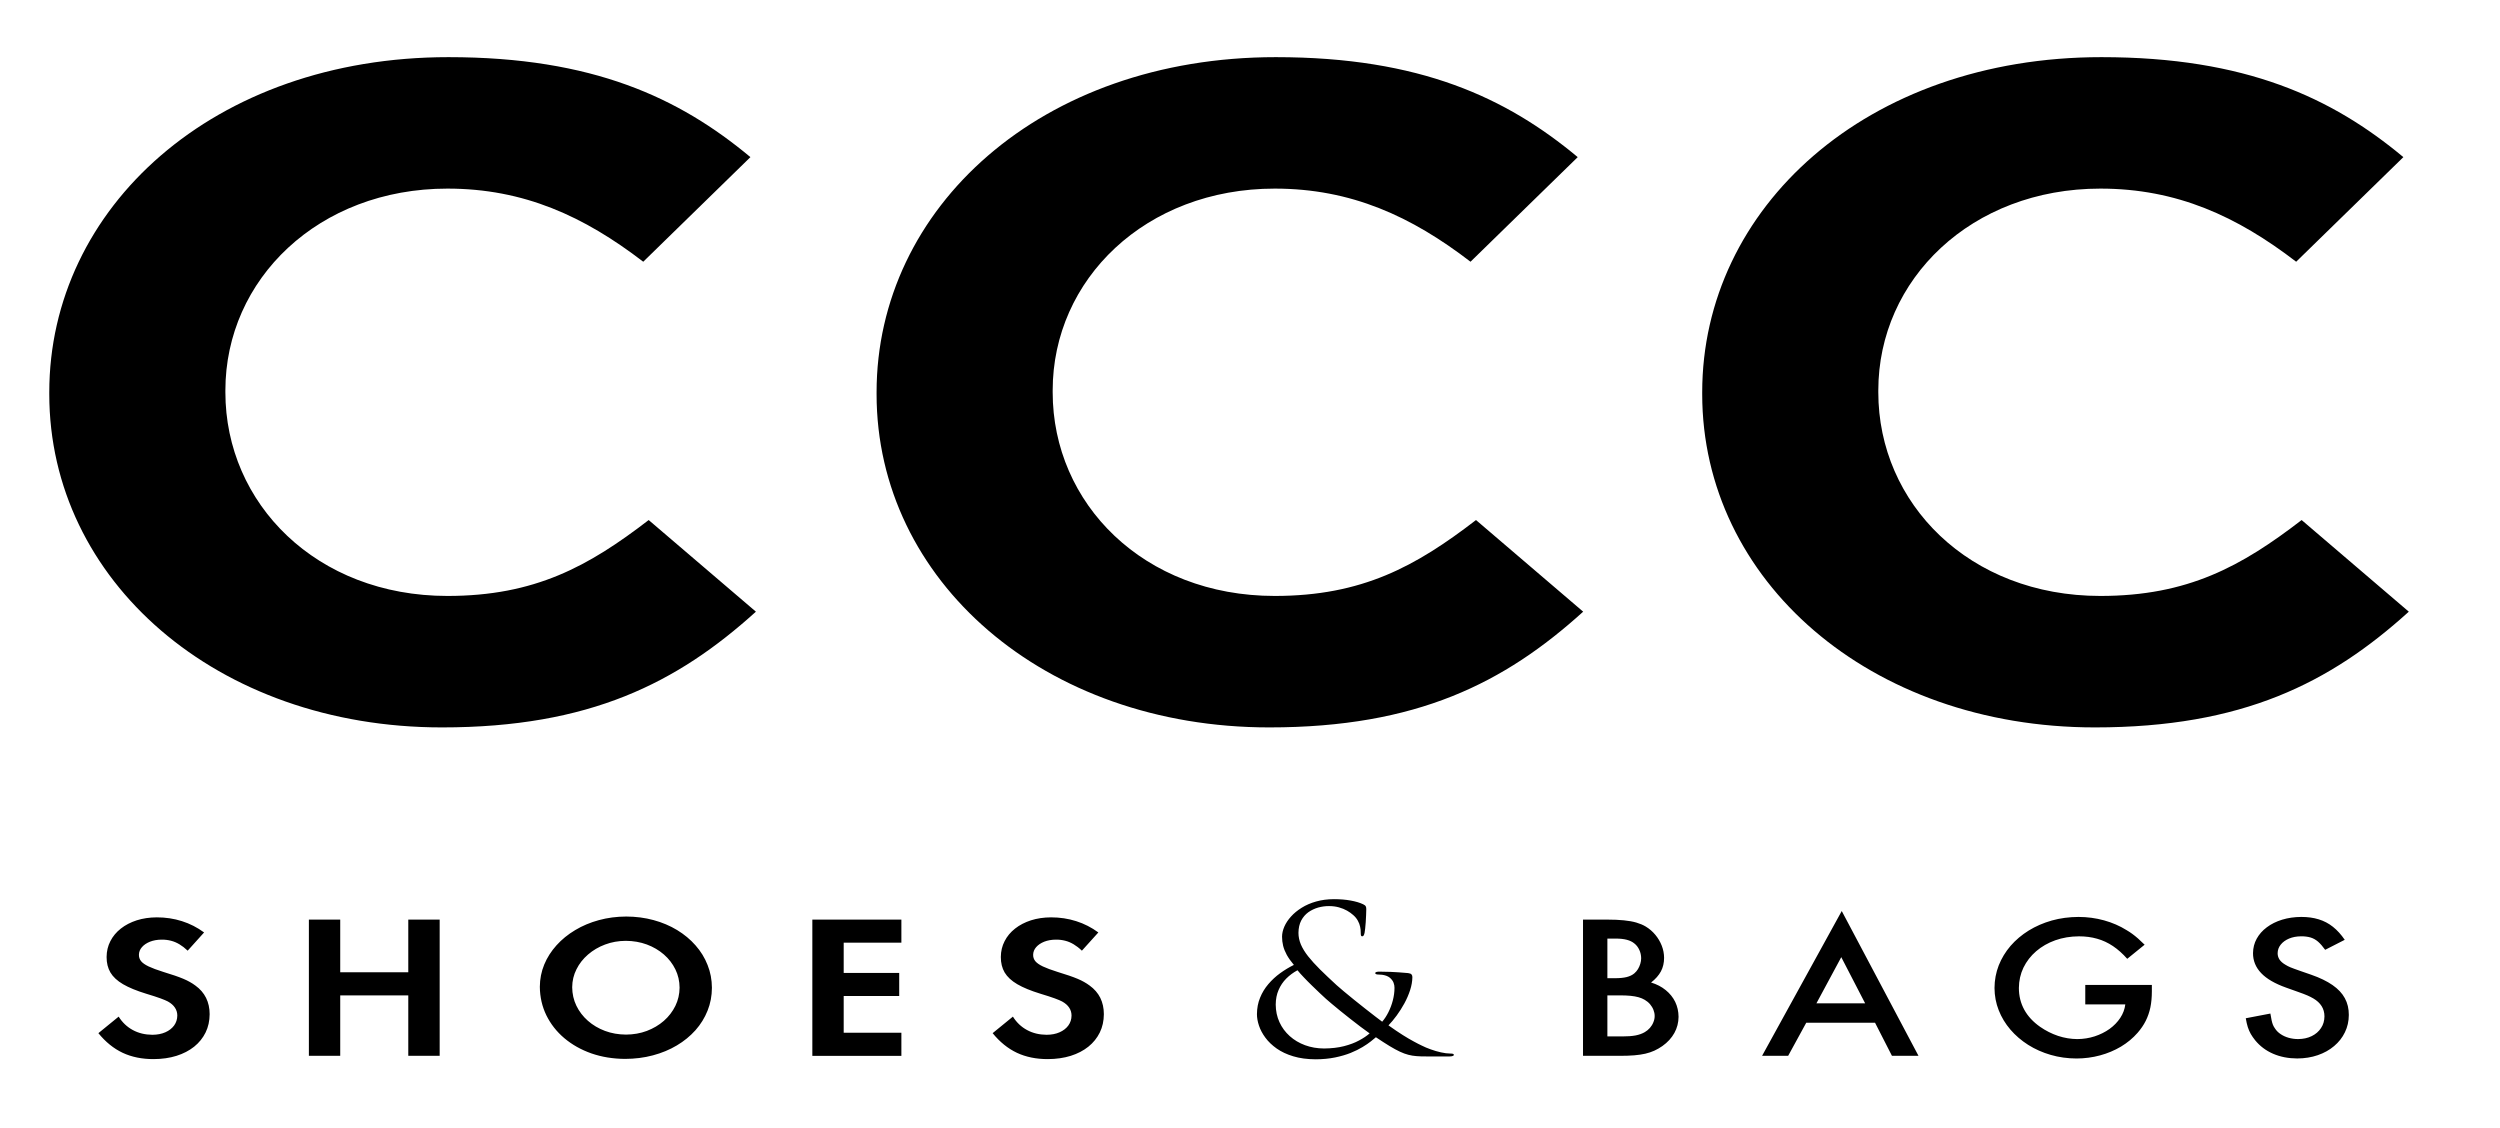
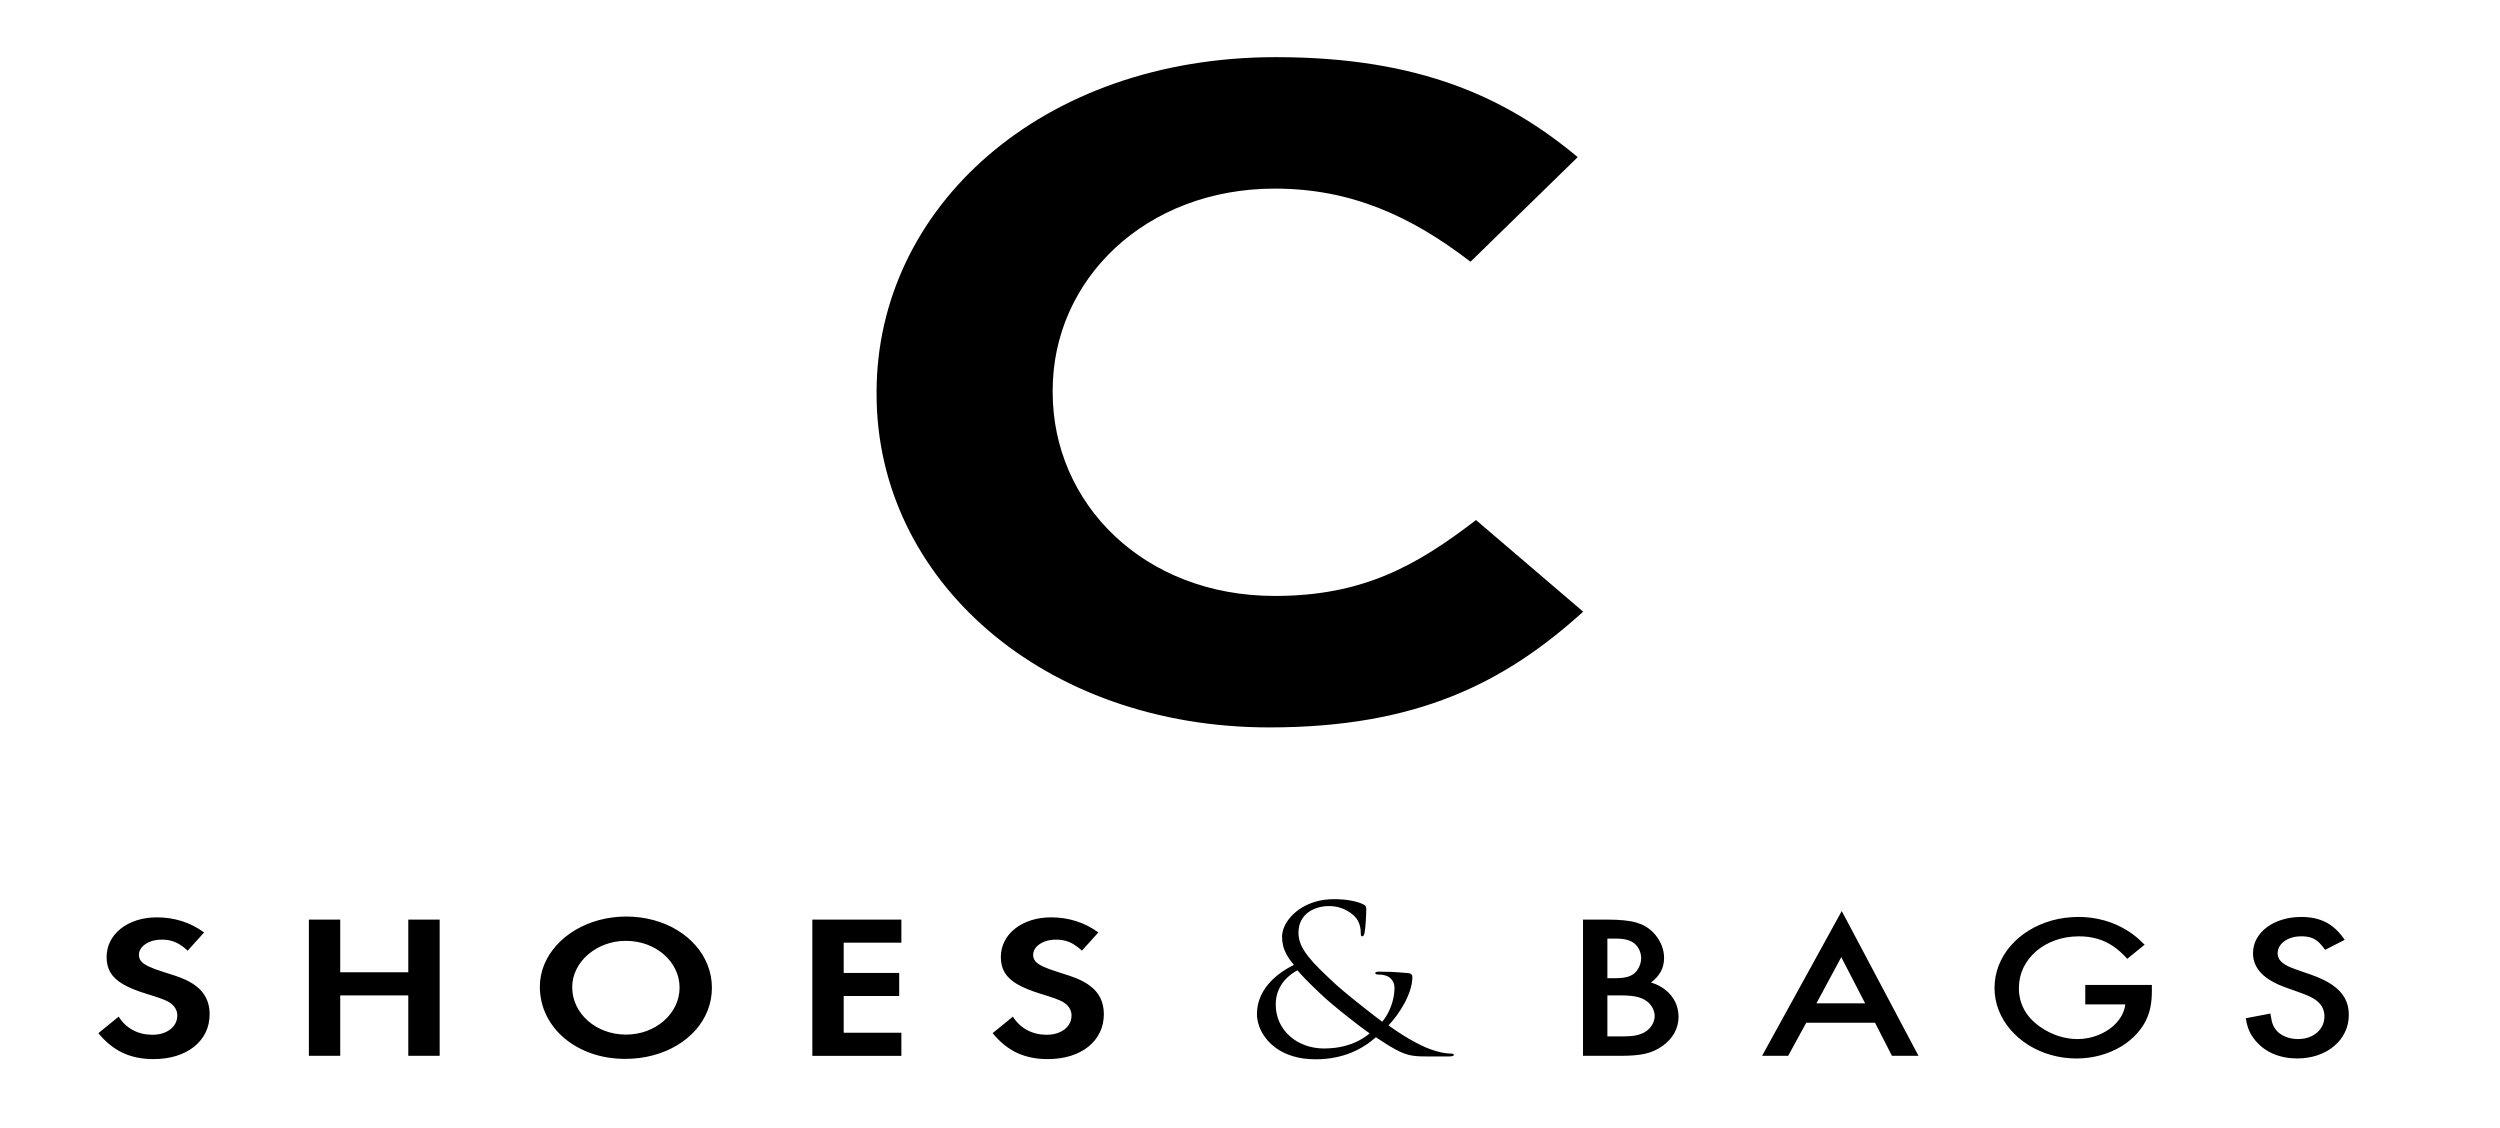
<svg xmlns="http://www.w3.org/2000/svg" version="1.1" id="Layer_1" x="0px" y="0px" width="266px" height="120px" viewBox="0 0 266 120" enable-background="new 0 0 266 120" xml:space="preserve">
-   <path d="M5.243,41.935v-0.196c0-19.603,17.458-35.658,42.479-35.658c15.363,0,24.559,4.333,32.122,10.638l-11.403,11.13  c-6.288-4.826-12.686-7.781-20.833-7.781c-13.735,0-23.627,9.653-23.627,21.474v0.198c0,11.82,9.659,21.669,23.627,21.669  c9.311,0,15.012-3.151,21.412-8.076l11.408,9.75c-8.381,7.586-17.691,12.314-33.404,12.314C23.049,77.398,5.243,61.734,5.243,41.935  " />
  <path d="M93.268,41.935v-0.196c0-19.603,17.458-35.658,42.479-35.658c15.363,0,24.559,4.333,32.122,10.638l-11.406,11.13  c-6.283-4.826-12.686-7.781-20.831-7.781c-13.737,0-23.627,9.653-23.627,21.474v0.198c0,11.82,9.659,21.669,23.627,21.669  c9.311,0,15.012-3.151,21.415-8.076l11.403,9.75c-8.381,7.586-17.689,12.314-33.402,12.314  C111.074,77.398,93.268,61.734,93.268,41.935" />
-   <path d="M181.115,41.935v-0.196c0-19.603,17.46-35.658,42.479-35.658c15.365,0,24.561,4.333,32.124,10.638l-11.406,11.13  c-6.283-4.826-12.686-7.781-20.833-7.781c-13.732,0-23.627,9.653-23.627,21.474v0.198c0,11.82,9.661,21.669,23.627,21.669  c9.311,0,15.015-3.151,21.415-8.076l11.403,9.75c-8.376,7.586-17.687,12.314-33.4,12.314  C198.924,77.398,181.115,61.734,181.115,41.935" />
  <path d="M21.715,99.213c-0.722-0.532-1.507-0.933-2.354-1.202c-0.846-0.271-1.738-0.405-2.679-0.405  c-0.773,0.004-1.486,0.109-2.135,0.316c-0.645,0.21-1.212,0.502-1.691,0.88c-0.477,0.376-0.85,0.822-1.112,1.336  c-0.264,0.51-0.397,1.071-0.402,1.684c-0.002,0.635,0.133,1.184,0.406,1.651c0.278,0.467,0.724,0.884,1.343,1.247  c0.621,0.362,1.439,0.698,2.462,1.012c0.652,0.196,1.154,0.36,1.523,0.494c0.364,0.136,0.628,0.245,0.787,0.332  c0.334,0.186,0.586,0.405,0.752,0.66c0.168,0.253,0.25,0.536,0.25,0.838c-0.005,0.403-0.121,0.755-0.343,1.062  c-0.227,0.304-0.535,0.544-0.932,0.718c-0.395,0.174-0.853,0.261-1.371,0.265c-0.773-0.004-1.472-0.17-2.084-0.502  c-0.614-0.33-1.121-0.809-1.509-1.431l-2.158,1.76c0.764,0.941,1.626,1.637,2.583,2.09c0.96,0.449,2.06,0.674,3.296,0.67  c0.892-0.004,1.7-0.119,2.427-0.346c0.729-0.229,1.357-0.556,1.883-0.975c0.528-0.425,0.93-0.929,1.217-1.51  c0.287-0.585,0.427-1.236,0.432-1.949c0-0.646-0.128-1.222-0.381-1.736c-0.257-0.512-0.633-0.949-1.135-1.309  c-0.187-0.14-0.385-0.267-0.591-0.382c-0.203-0.117-0.437-0.229-0.694-0.338c-0.255-0.109-0.556-0.219-0.902-0.34  c-0.346-0.121-0.757-0.251-1.229-0.393c-0.661-0.208-1.182-0.401-1.56-0.581c-0.383-0.182-0.647-0.37-0.806-0.565  c-0.156-0.196-0.231-0.423-0.227-0.68c0.005-0.301,0.11-0.571,0.325-0.814c0.21-0.241,0.498-0.433,0.857-0.577  c0.362-0.14,0.773-0.214,1.231-0.217c0.36-0.004,0.689,0.038,0.997,0.117c0.313,0.079,0.607,0.204,0.899,0.378  c0.287,0.172,0.582,0.397,0.878,0.68L21.715,99.213 M36.2,103.452v-5.607h-3.335v14.495H36.2v-6.433h7.241v6.433h3.34V97.845h-3.34  v5.607H36.2z M66.633,97.519c-1.023,0.004-1.99,0.131-2.91,0.382c-0.916,0.249-1.761,0.603-2.523,1.062  c-0.764,0.455-1.427,0.994-1.988,1.617c-0.561,0.625-1,1.305-1.306,2.05c-0.308,0.747-0.462,1.536-0.467,2.366  c0.009,1.093,0.241,2.103,0.694,3.033c0.458,0.929,1.093,1.742,1.911,2.432c0.82,0.692,1.778,1.232,2.878,1.621  c1.098,0.382,2.291,0.577,3.581,0.585c1.051-0.004,2.034-0.127,2.962-0.376c0.934-0.247,1.782-0.599,2.548-1.056  c0.766-0.453,1.423-0.994,1.983-1.617c0.558-0.629,0.986-1.323,1.289-2.084c0.306-0.761,0.458-1.572,0.462-2.43  c-0.005-0.856-0.154-1.663-0.46-2.424c-0.297-0.765-0.726-1.461-1.278-2.086c-0.551-0.631-1.208-1.174-1.96-1.633  c-0.757-0.459-1.593-0.813-2.509-1.062C68.628,97.649,67.658,97.523,66.633,97.519z M66.581,100.105  c0.801,0.004,1.549,0.134,2.238,0.387c0.694,0.259,1.296,0.613,1.82,1.066c0.521,0.453,0.927,0.983,1.222,1.584  c0.292,0.597,0.442,1.245,0.446,1.941c-0.005,0.694-0.154,1.344-0.448,1.945c-0.297,0.601-0.703,1.133-1.224,1.59  c-0.523,0.457-1.131,0.812-1.815,1.073c-0.684,0.255-1.427,0.386-2.212,0.389c-0.799-0.004-1.546-0.134-2.24-0.393  c-0.687-0.259-1.296-0.617-1.817-1.077s-0.93-0.992-1.224-1.601c-0.292-0.607-0.441-1.263-0.446-1.969  c0.005-0.678,0.156-1.317,0.456-1.91c0.294-0.593,0.705-1.115,1.229-1.568c0.526-0.453,1.128-0.809,1.817-1.066  C65.068,100.239,65.797,100.109,66.581,100.105z M95.907,100.301v-2.455h-9.474v14.495h9.474v-2.455h-6.138v-3.912h5.907v-2.455  h-5.907v-3.216h6.138V100.301z M116.864,99.213c-0.724-0.532-1.509-0.933-2.357-1.202c-0.846-0.271-1.735-0.405-2.677-0.405  c-0.775,0.004-1.486,0.109-2.137,0.316c-0.645,0.21-1.21,0.502-1.689,0.88c-0.479,0.376-0.853,0.822-1.112,1.336  c-0.266,0.51-0.399,1.071-0.404,1.684c-0.002,0.635,0.133,1.184,0.406,1.651c0.28,0.467,0.724,0.884,1.345,1.247  c0.621,0.362,1.437,0.698,2.46,1.012c0.652,0.196,1.154,0.36,1.523,0.494c0.364,0.136,0.628,0.245,0.787,0.332  c0.336,0.186,0.589,0.405,0.754,0.66c0.168,0.253,0.248,0.536,0.248,0.838c-0.002,0.403-0.119,0.755-0.343,1.062  c-0.224,0.304-0.535,0.544-0.932,0.718c-0.392,0.174-0.85,0.261-1.369,0.265c-0.773-0.004-1.474-0.17-2.084-0.502  c-0.617-0.33-1.123-0.809-1.511-1.431l-2.156,1.76c0.762,0.941,1.626,1.637,2.583,2.09c0.96,0.449,2.06,0.674,3.293,0.67  c0.892-0.004,1.7-0.119,2.429-0.346c0.729-0.229,1.357-0.556,1.88-0.975c0.528-0.425,0.932-0.929,1.217-1.51  c0.287-0.585,0.427-1.236,0.432-1.949c0-0.646-0.128-1.222-0.378-1.736c-0.257-0.512-0.635-0.949-1.135-1.309  c-0.189-0.14-0.385-0.267-0.591-0.382c-0.203-0.117-0.437-0.229-0.694-0.338s-0.556-0.219-0.904-0.34  c-0.343-0.121-0.757-0.251-1.226-0.393c-0.663-0.208-1.182-0.401-1.563-0.581c-0.381-0.182-0.645-0.37-0.806-0.565  c-0.157-0.196-0.231-0.423-0.227-0.68c0.007-0.301,0.112-0.571,0.325-0.814c0.213-0.241,0.498-0.433,0.857-0.577  c0.364-0.14,0.775-0.214,1.233-0.217c0.36-0.004,0.687,0.038,0.995,0.117c0.315,0.079,0.607,0.204,0.899,0.378  c0.287,0.172,0.584,0.397,0.878,0.68L116.864,99.213z M139.977,112.71c0.761-0.002,1.448-0.069,2.072-0.196  c0.619-0.127,1.173-0.289,1.661-0.484c0.488-0.2,0.906-0.405,1.264-0.623c0.362-0.217,0.656-0.421,0.892-0.609  c0.236-0.186,0.413-0.33,0.53-0.435c0.563,0.378,1.049,0.688,1.458,0.939c0.413,0.249,0.775,0.449,1.096,0.597  c0.318,0.148,0.619,0.261,0.902,0.332c0.28,0.073,0.572,0.121,0.871,0.142c0.301,0.024,0.638,0.036,1.016,0.032h2.516  c0.121,0,0.222-0.014,0.304-0.044c0.086-0.028,0.128-0.065,0.133-0.107c0.002-0.063-0.03-0.107-0.093-0.125  c-0.061-0.022-0.152-0.03-0.266-0.03c-0.313-0.004-0.656-0.044-1.018-0.127c-0.369-0.083-0.726-0.188-1.084-0.318  c-0.357-0.127-0.675-0.261-0.953-0.403c-0.241-0.111-0.528-0.259-0.86-0.441c-0.341-0.182-0.731-0.409-1.173-0.688  c-0.441-0.279-0.948-0.619-1.511-1.022c0.287-0.297,0.575-0.646,0.874-1.05c0.294-0.403,0.568-0.832,0.82-1.293  c0.252-0.465,0.453-0.931,0.607-1.404c0.156-0.48,0.236-0.941,0.241-1.382c0.005-0.113-0.026-0.206-0.086-0.283  c-0.063-0.081-0.189-0.131-0.376-0.152c-0.719-0.065-1.334-0.105-1.848-0.127c-0.514-0.018-0.923-0.03-1.236-0.026  c-0.105,0-0.201,0.012-0.28,0.038c-0.082,0.02-0.124,0.061-0.128,0.115c0.007,0.055,0.035,0.095,0.1,0.117  c0.058,0.026,0.124,0.036,0.21,0.036c0.131,0,0.271,0.008,0.42,0.026c0.152,0.022,0.301,0.055,0.446,0.105  c0.145,0.051,0.276,0.123,0.39,0.217c0.189,0.166,0.32,0.344,0.39,0.532c0.068,0.188,0.1,0.366,0.096,0.534  c0,0.445-0.061,0.894-0.177,1.34c-0.114,0.447-0.276,0.868-0.472,1.259c-0.196,0.391-0.416,0.728-0.661,1.008  c-0.168-0.125-0.413-0.308-0.733-0.556c-0.322-0.245-0.682-0.524-1.074-0.836c-0.397-0.316-0.797-0.631-1.196-0.953  c-0.397-0.322-0.759-0.621-1.086-0.892c-0.325-0.271-0.582-0.488-0.761-0.654c-0.666-0.613-1.252-1.166-1.759-1.667  c-0.507-0.504-0.927-0.967-1.271-1.402c-0.341-0.433-0.596-0.852-0.771-1.257c-0.168-0.405-0.257-0.818-0.257-1.238  c0.005-0.512,0.105-0.947,0.292-1.309c0.192-0.362,0.444-0.654,0.759-0.884c0.32-0.225,0.67-0.389,1.049-0.5  c0.388-0.105,0.771-0.158,1.161-0.154c0.378,0.002,0.724,0.045,1.046,0.136c0.318,0.087,0.603,0.204,0.86,0.348  c0.252,0.144,0.472,0.301,0.661,0.471c0.217,0.19,0.378,0.391,0.493,0.605c0.117,0.21,0.199,0.423,0.241,0.639  c0.047,0.212,0.068,0.411,0.063,0.603c0,0.16,0.009,0.269,0.03,0.33c0.021,0.059,0.065,0.087,0.126,0.083  c0.051,0.004,0.096-0.014,0.135-0.061c0.044-0.047,0.082-0.148,0.119-0.306c0.021-0.087,0.04-0.233,0.061-0.439  c0.023-0.204,0.042-0.435,0.061-0.688c0.016-0.259,0.03-0.508,0.04-0.753c0.014-0.247,0.019-0.453,0.019-0.619  c0.007-0.129-0.014-0.233-0.051-0.312c-0.037-0.085-0.131-0.16-0.283-0.231c-0.35-0.168-0.792-0.299-1.322-0.395  c-0.53-0.099-1.126-0.146-1.782-0.148c-0.691,0.002-1.324,0.087-1.897,0.249c-0.575,0.162-1.088,0.384-1.535,0.664  c-0.446,0.279-0.829,0.589-1.138,0.937c-0.313,0.344-0.547,0.702-0.71,1.071c-0.159,0.37-0.243,0.729-0.243,1.075  c0,0.322,0.037,0.646,0.114,0.961c0.077,0.318,0.21,0.641,0.392,0.979c0.187,0.332,0.437,0.688,0.752,1.06  c-0.507,0.251-0.993,0.546-1.462,0.884c-0.465,0.338-0.883,0.726-1.252,1.157c-0.371,0.435-0.668,0.917-0.881,1.449  c-0.22,0.528-0.329,1.115-0.334,1.75c0,0.384,0.072,0.793,0.217,1.224c0.145,0.435,0.371,0.862,0.684,1.283  c0.308,0.419,0.71,0.803,1.201,1.151c0.491,0.344,1.074,0.621,1.761,0.826C138.286,112.599,139.078,112.704,139.977,112.71z   M140.876,111.559c-0.722-0.004-1.397-0.121-2.016-0.348c-0.619-0.229-1.166-0.55-1.633-0.971c-0.465-0.419-0.832-0.909-1.091-1.479  c-0.262-0.567-0.395-1.194-0.399-1.876c0.005-0.579,0.105-1.097,0.306-1.554c0.199-0.461,0.467-0.862,0.813-1.21  c0.348-0.348,0.745-0.641,1.196-0.886c0.182,0.227,0.411,0.48,0.682,0.763c0.269,0.287,0.554,0.571,0.853,0.862  c0.297,0.289,0.577,0.561,0.839,0.807c0.266,0.251,0.484,0.453,0.656,0.609c0.135,0.125,0.336,0.299,0.603,0.518  c0.262,0.225,0.565,0.47,0.906,0.749c0.343,0.281,0.698,0.563,1.074,0.856c0.374,0.293,0.738,0.575,1.093,0.844  c0.355,0.267,0.677,0.502,0.969,0.708c-0.29,0.259-0.661,0.508-1.117,0.751c-0.448,0.247-0.988,0.449-1.609,0.609  C142.381,111.472,141.671,111.551,140.876,111.559z M168.432,112.34h3.929c0.572,0,1.082-0.018,1.521-0.053  c0.444-0.038,0.836-0.095,1.18-0.174c0.348-0.081,0.666-0.188,0.962-0.322c0.292-0.134,0.577-0.297,0.855-0.492  c0.556-0.395,0.981-0.86,1.275-1.392c0.294-0.532,0.439-1.103,0.444-1.716c-0.005-0.577-0.124-1.105-0.357-1.59  c-0.236-0.484-0.577-0.901-1.011-1.253c-0.434-0.356-0.953-0.623-1.556-0.809c0.474-0.366,0.82-0.761,1.049-1.186  c0.224-0.423,0.336-0.903,0.336-1.443c-0.002-0.439-0.086-0.87-0.248-1.287c-0.163-0.419-0.395-0.809-0.684-1.158  c-0.292-0.352-0.631-0.644-1.021-0.88c-0.292-0.176-0.628-0.314-1.004-0.425c-0.376-0.109-0.82-0.188-1.324-0.237  c-0.502-0.051-1.098-0.077-1.78-0.077h-2.565L168.432,112.34L168.432,112.34z M171.025,104.082v-4.217h0.897  c0.462,0,0.855,0.044,1.18,0.13c0.327,0.087,0.591,0.219,0.799,0.393c0.224,0.176,0.395,0.403,0.523,0.682  c0.129,0.277,0.192,0.569,0.196,0.88c0,0.202-0.03,0.397-0.091,0.595c-0.061,0.2-0.14,0.388-0.248,0.565  c-0.105,0.174-0.236,0.322-0.381,0.449c-0.215,0.186-0.488,0.314-0.817,0.399c-0.332,0.083-0.752,0.123-1.261,0.123h-0.797V104.082z   M171.025,110.276v-4.369h1.31c0.439,0,0.822,0.016,1.152,0.047c0.327,0.034,0.614,0.083,0.857,0.152  c0.245,0.069,0.467,0.164,0.661,0.279c0.213,0.127,0.402,0.279,0.561,0.465c0.152,0.184,0.278,0.384,0.362,0.601  c0.086,0.214,0.128,0.431,0.128,0.652c0.002,0.227-0.047,0.449-0.138,0.666c-0.084,0.217-0.21,0.419-0.367,0.601  c-0.159,0.18-0.343,0.33-0.547,0.449c-0.276,0.162-0.607,0.279-0.981,0.352c-0.378,0.071-0.846,0.105-1.408,0.105L171.025,110.276  L171.025,110.276z M199.505,108.819l1.799,3.521h2.824l-8.166-15.408l-8.477,15.408h2.775l1.925-3.521H199.505z M198.452,106.755  h-5.185l2.644-4.913L198.452,106.755z M221.873,104.8v2.066h4.26c-0.063,0.512-0.241,0.99-0.535,1.435  c-0.294,0.447-0.675,0.838-1.142,1.178c-0.472,0.336-1,0.597-1.584,0.789c-0.586,0.188-1.201,0.287-1.848,0.291  c-0.684-0.004-1.369-0.117-2.046-0.34c-0.677-0.229-1.313-0.548-1.908-0.963c-0.745-0.522-1.31-1.131-1.689-1.823  c-0.378-0.688-0.572-1.461-0.572-2.309c0.005-0.781,0.168-1.503,0.486-2.167c0.327-0.668,0.778-1.251,1.355-1.748  c0.579-0.496,1.252-0.884,2.028-1.162c0.778-0.275,1.616-0.417,2.527-0.421c0.687,0,1.334,0.083,1.929,0.255  c0.596,0.166,1.161,0.431,1.686,0.783c0.526,0.354,1.032,0.803,1.518,1.354l1.85-1.501c-0.264-0.257-0.497-0.478-0.703-0.662  c-0.208-0.182-0.406-0.34-0.598-0.482c-0.187-0.138-0.39-0.271-0.603-0.397c-0.736-0.461-1.539-0.809-2.411-1.05  c-0.874-0.241-1.782-0.364-2.721-0.364c-1.002,0.004-1.948,0.13-2.84,0.38c-0.897,0.255-1.715,0.611-2.46,1.07  c-0.738,0.459-1.383,1.002-1.927,1.629c-0.542,0.631-0.96,1.323-1.261,2.08c-0.292,0.757-0.444,1.558-0.448,2.404  c0.005,0.83,0.154,1.621,0.448,2.366c0.292,0.745,0.708,1.435,1.243,2.058c0.535,0.621,1.166,1.164,1.892,1.625  c0.726,0.457,1.528,0.816,2.397,1.066c0.869,0.253,1.789,0.38,2.752,0.384c0.86-0.004,1.689-0.111,2.495-0.33  c0.799-0.215,1.544-0.528,2.226-0.933c0.68-0.409,1.273-0.899,1.775-1.475c0.35-0.401,0.638-0.824,0.86-1.263  c0.222-0.443,0.388-0.921,0.497-1.435c0.105-0.514,0.157-1.087,0.157-1.712V104.8H221.873z M249.48,99.996  c-0.383-0.563-0.804-1.024-1.254-1.382c-0.456-0.364-0.96-0.627-1.516-0.797c-0.554-0.172-1.168-0.255-1.855-0.255  c-0.733,0.004-1.416,0.103-2.037,0.293c-0.624,0.192-1.166,0.461-1.628,0.809c-0.465,0.344-0.822,0.753-1.079,1.218  c-0.257,0.467-0.385,0.977-0.39,1.528c-0.005,0.81,0.285,1.52,0.867,2.129c0.575,0.605,1.46,1.119,2.651,1.544  c0.458,0.162,0.834,0.297,1.135,0.405c0.292,0.105,0.533,0.196,0.715,0.259c0.184,0.069,0.329,0.129,0.439,0.178  c0.114,0.047,0.215,0.095,0.301,0.142c0.098,0.047,0.196,0.101,0.311,0.168c0.385,0.225,0.68,0.498,0.881,0.816  c0.199,0.316,0.301,0.682,0.301,1.095c-0.005,0.467-0.124,0.884-0.367,1.242c-0.236,0.362-0.568,0.648-0.986,0.854  c-0.42,0.208-0.902,0.312-1.448,0.316c-0.353,0-0.687-0.047-1.007-0.136c-0.322-0.093-0.605-0.221-0.857-0.393  c-0.252-0.166-0.451-0.37-0.598-0.599c-0.089-0.121-0.157-0.247-0.217-0.385c-0.054-0.134-0.1-0.297-0.142-0.484  c-0.044-0.192-0.086-0.433-0.131-0.718l-2.618,0.5c0.061,0.358,0.129,0.67,0.213,0.937c0.089,0.263,0.189,0.512,0.318,0.731  c0.131,0.223,0.283,0.449,0.469,0.678c0.512,0.623,1.145,1.101,1.908,1.431c0.764,0.332,1.619,0.498,2.562,0.502  c0.792-0.004,1.523-0.119,2.191-0.35c0.668-0.229,1.25-0.554,1.74-0.971c0.493-0.415,0.878-0.902,1.147-1.465  c0.276-0.565,0.413-1.176,0.416-1.843c0.002-0.664-0.135-1.257-0.423-1.783c-0.28-0.52-0.719-0.988-1.31-1.398  c-0.589-0.409-1.348-0.779-2.273-1.101c-0.448-0.156-0.818-0.283-1.11-0.384c-0.285-0.103-0.516-0.184-0.691-0.247  c-0.175-0.065-0.318-0.119-0.42-0.162c-0.1-0.043-0.194-0.087-0.271-0.127c-0.075-0.044-0.161-0.091-0.255-0.146  c-0.28-0.162-0.488-0.348-0.624-0.55c-0.133-0.206-0.196-0.427-0.196-0.666c0.002-0.344,0.114-0.652,0.332-0.923  c0.213-0.269,0.512-0.482,0.881-0.64c0.378-0.158,0.801-0.237,1.278-0.241c0.388-0.004,0.726,0.042,1.011,0.125  c0.29,0.087,0.554,0.235,0.799,0.445c0.241,0.212,0.495,0.5,0.757,0.866L249.48,99.996z" />
</svg>